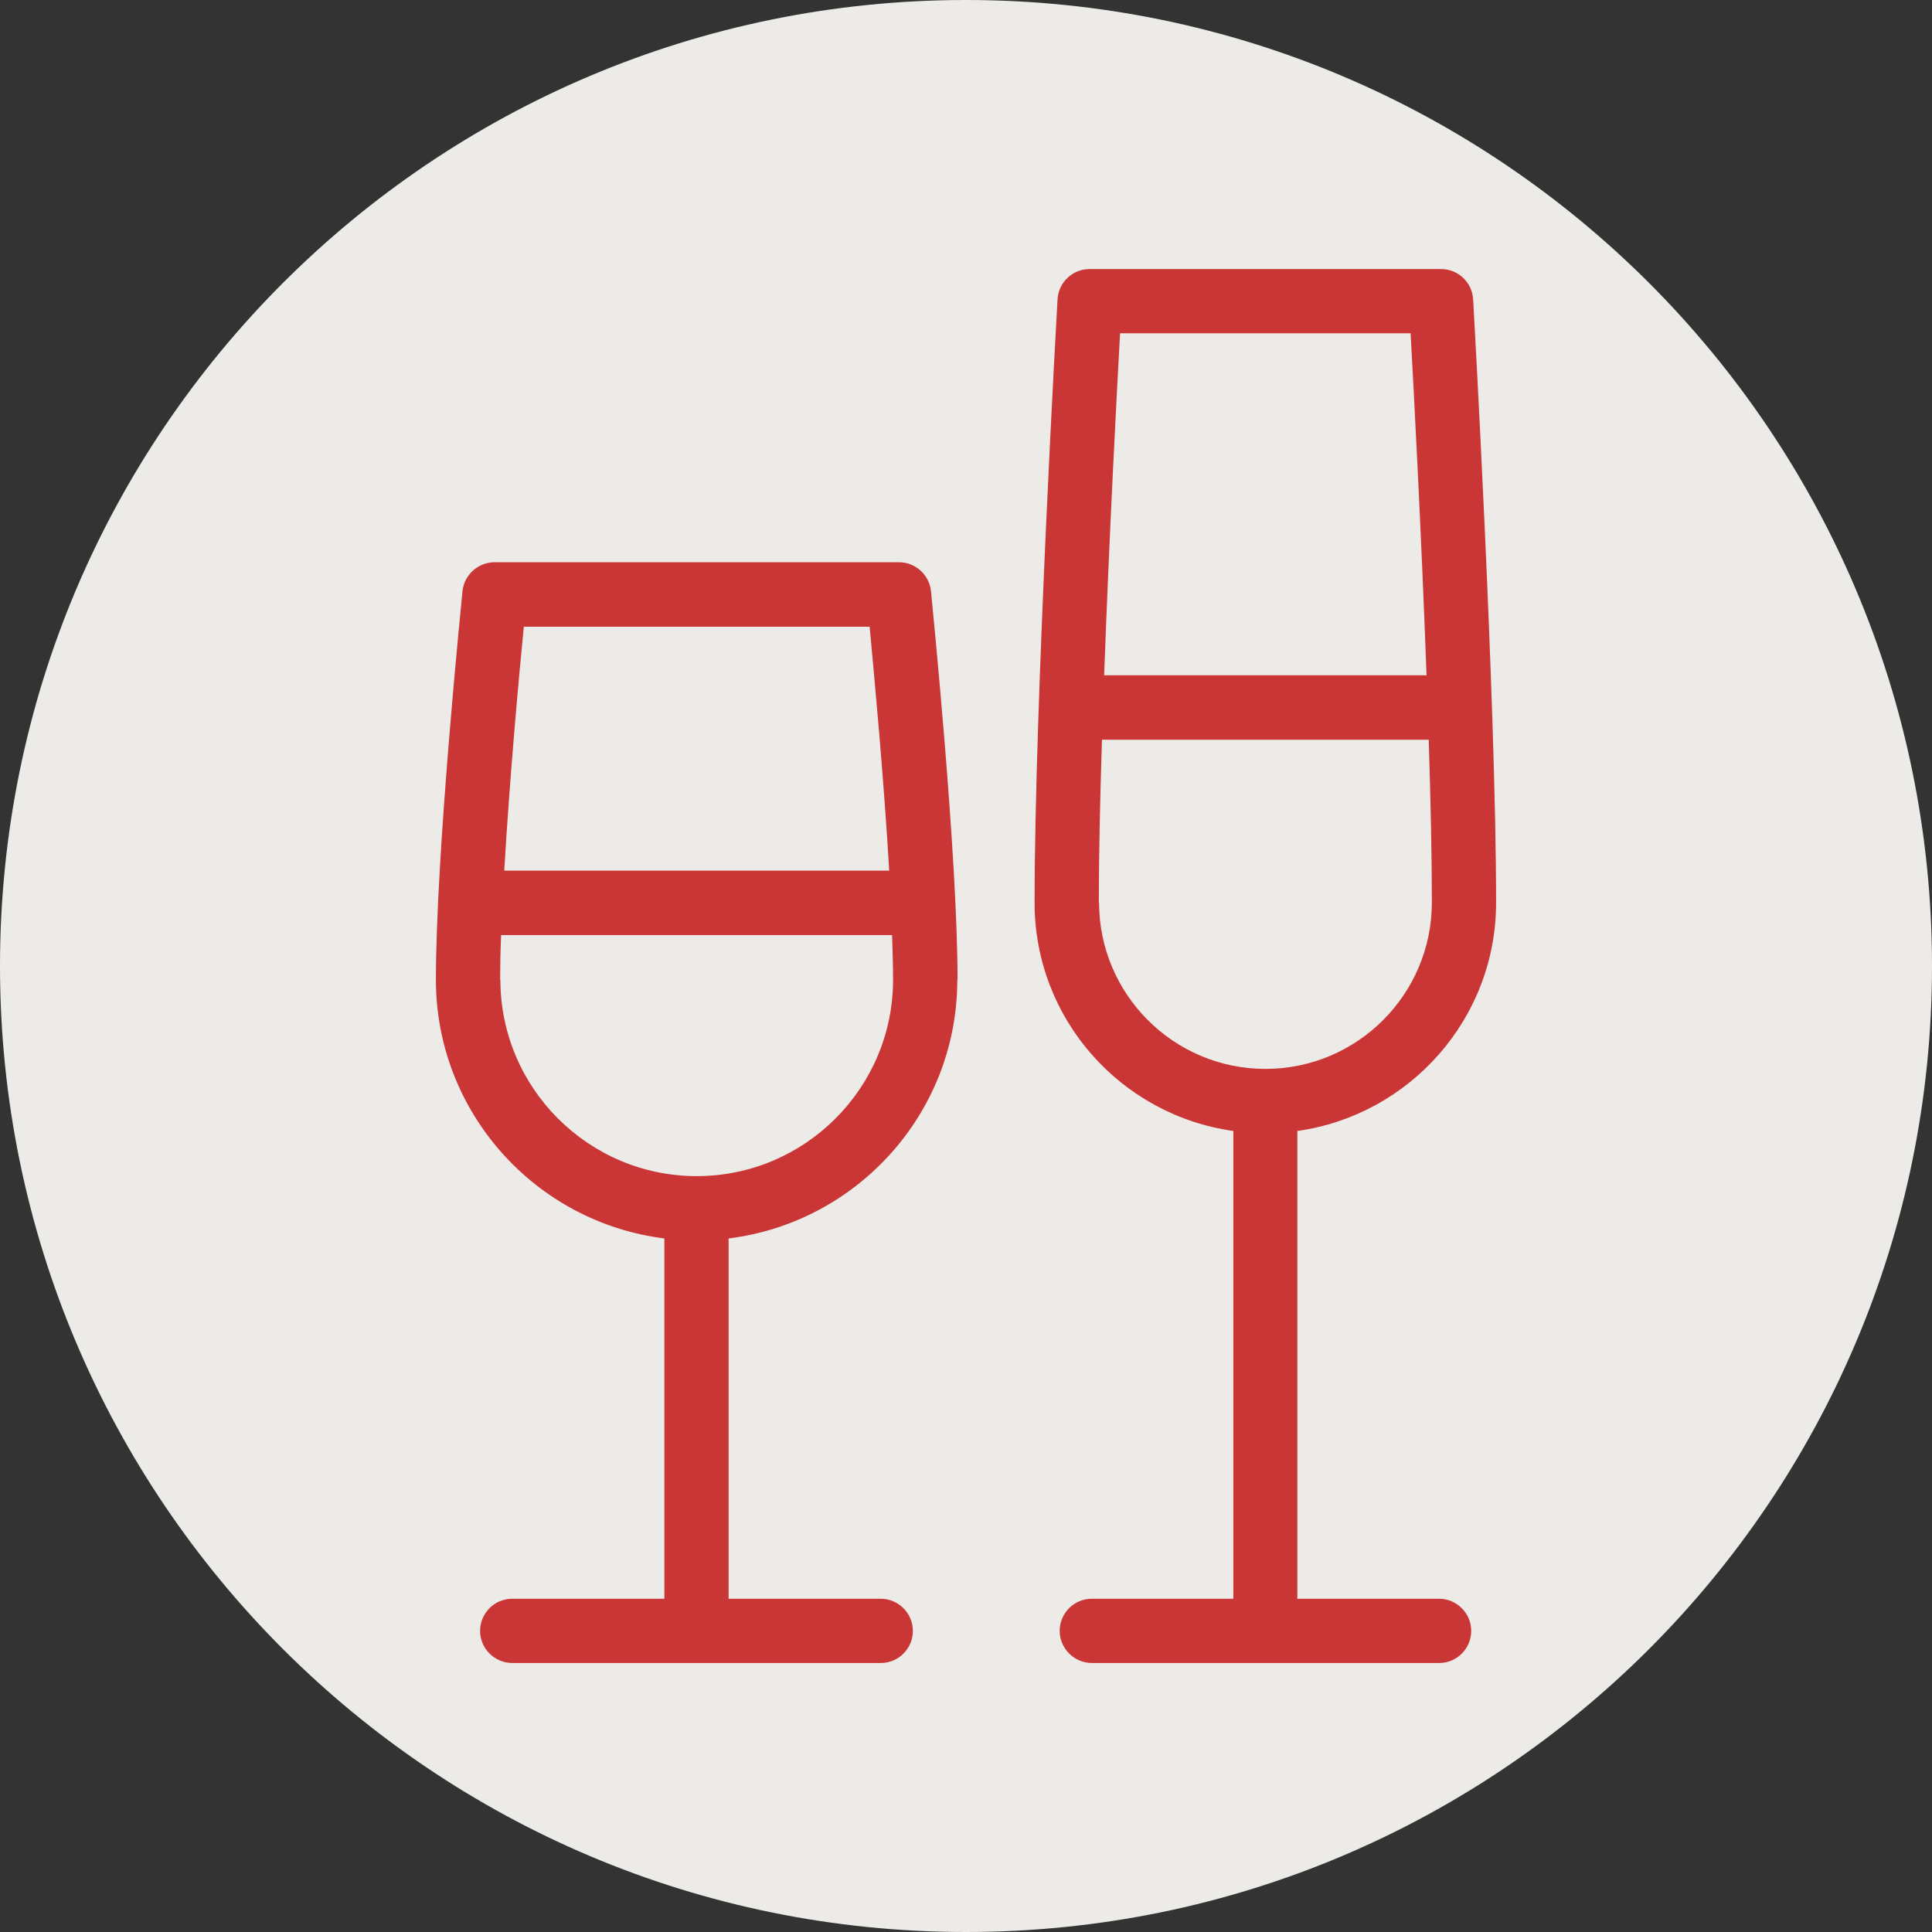
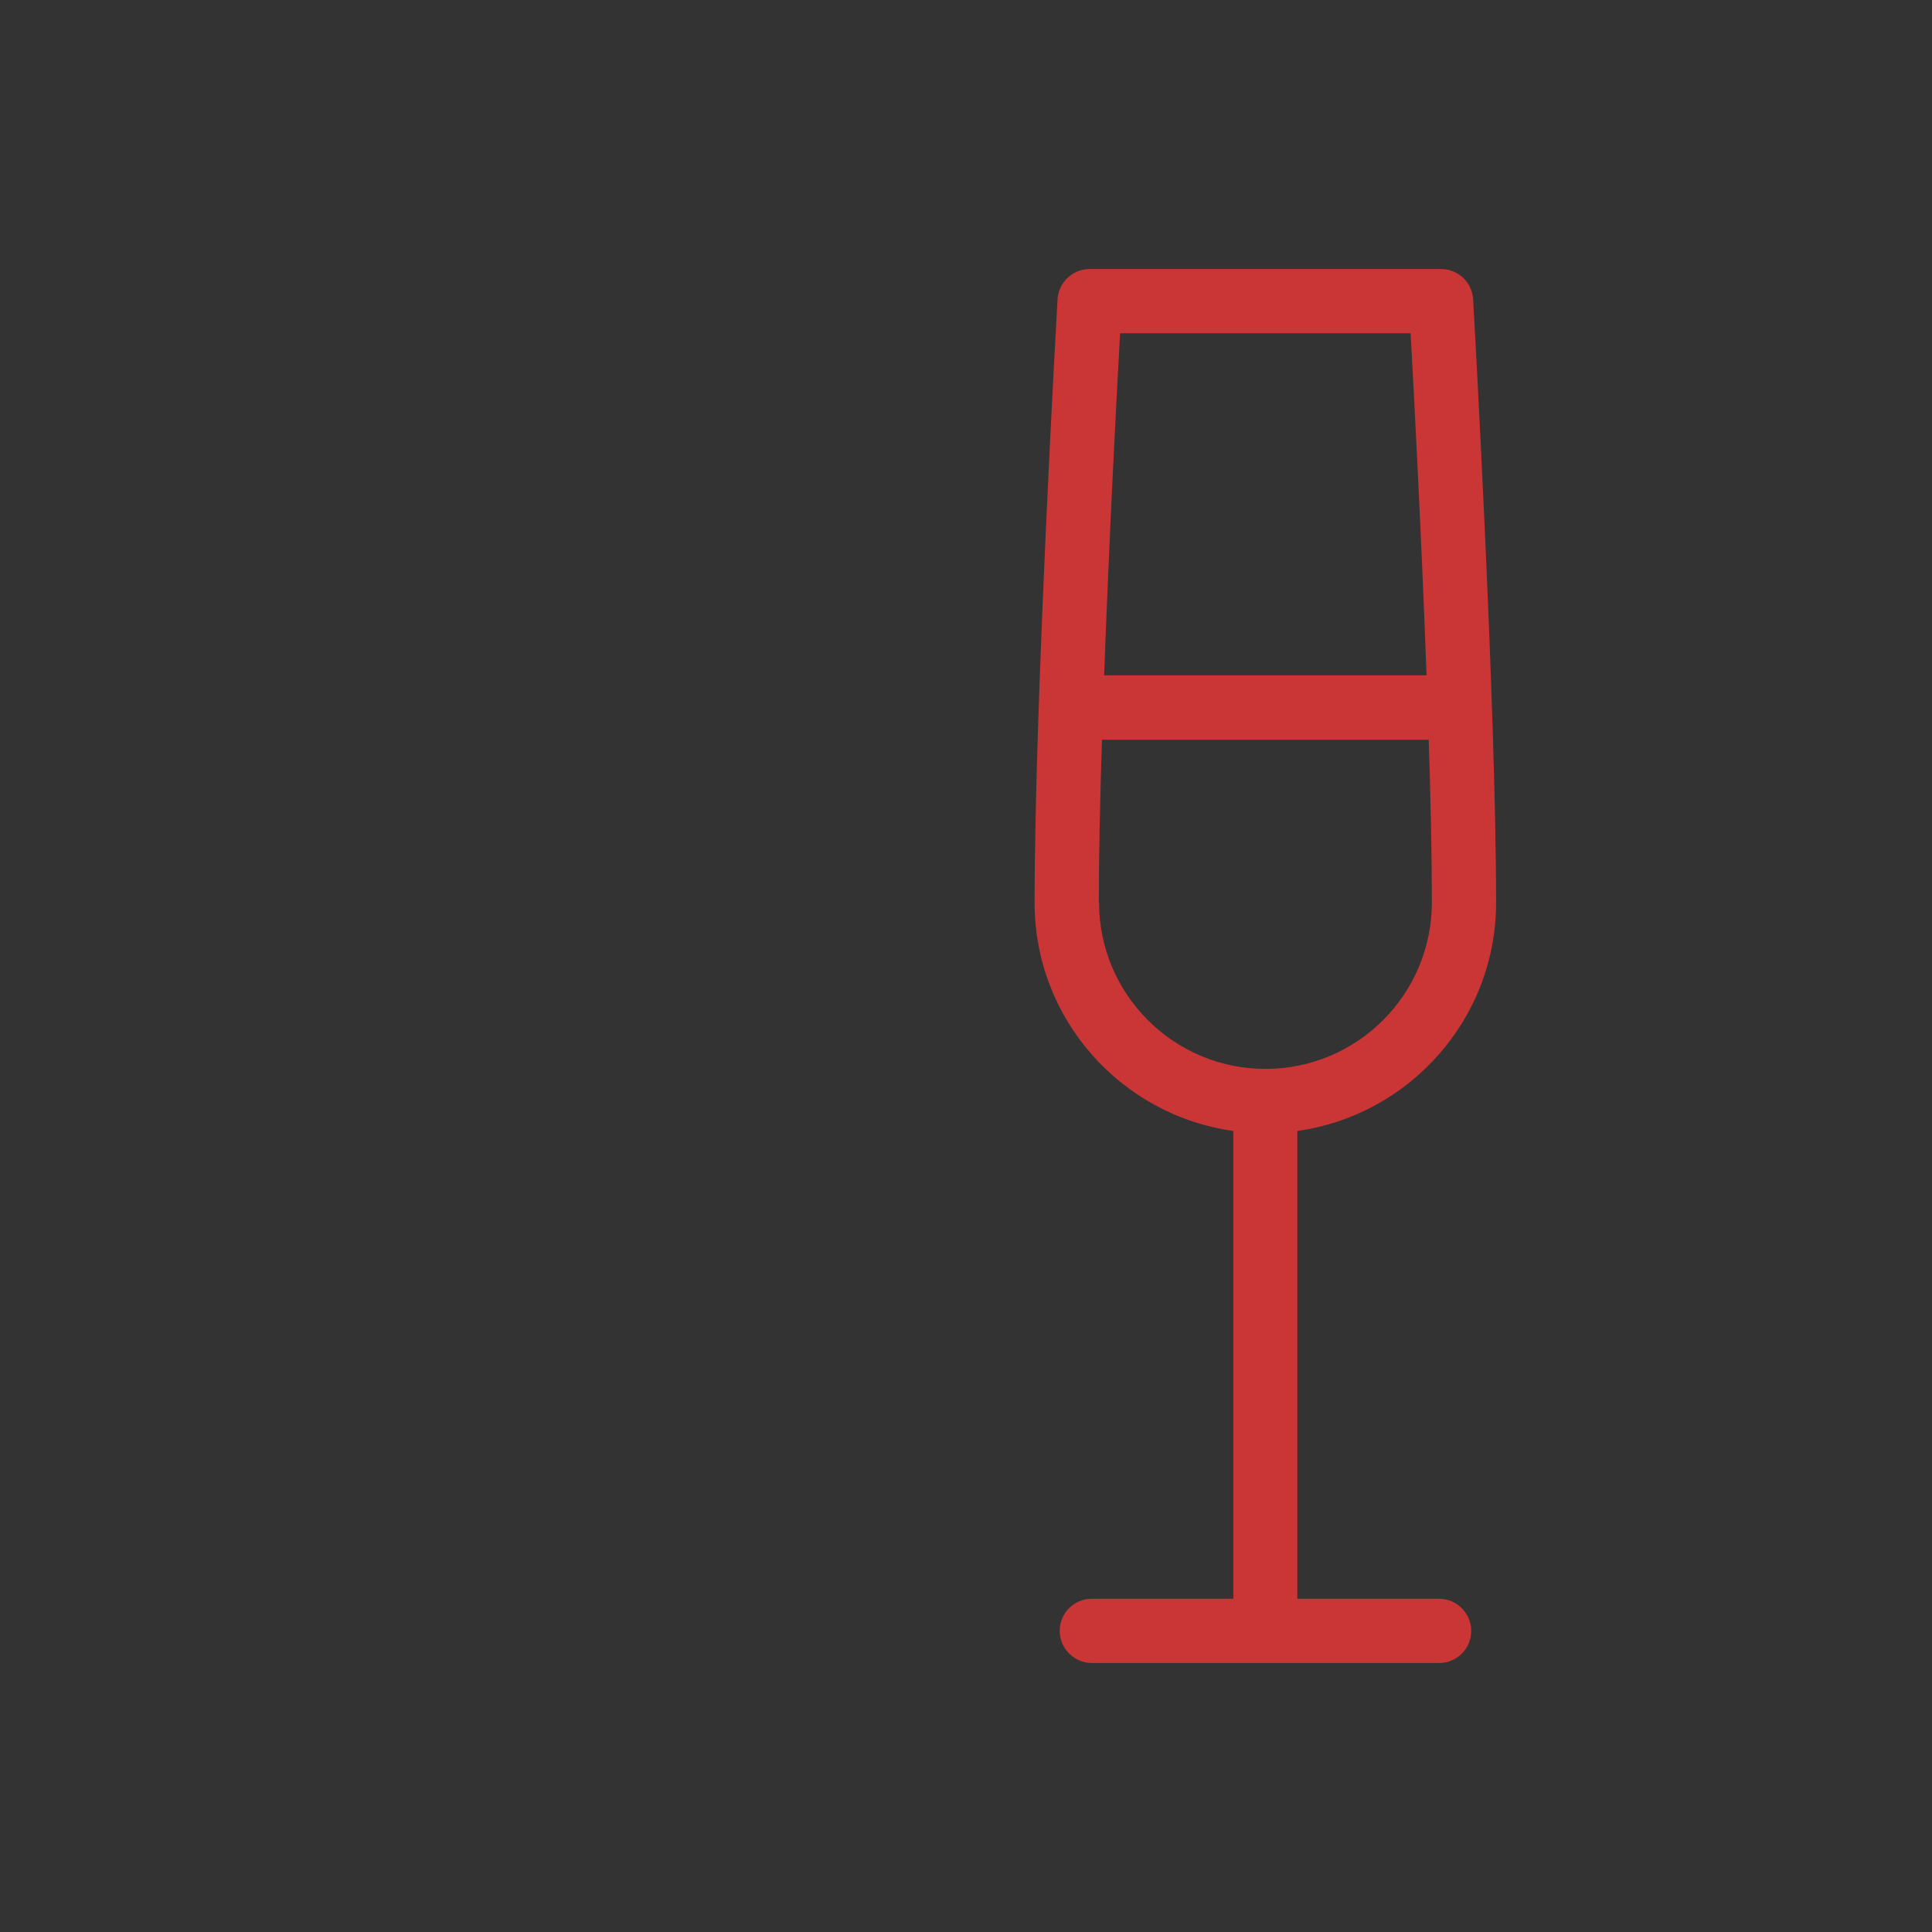
<svg xmlns="http://www.w3.org/2000/svg" width="80" height="80" viewBox="0 0 80 80" fill="none">
  <rect x="0" y="0" width="80" height="80" fill="#333333" stroke="none" />
  <g clip-path="url(#clip0_13691_48935)">
-     <path d="M40 80C62.091 80 80 62.091 80 40C80 17.909 62.091 0 40 0C17.909 0 0 17.909 0 40C0 62.091 17.909 80 40 80Z" fill="#EDEBE7" />
    <path d="M59.58 66.201H53.72V46.831C58.36 46.181 61.95 42.191 61.95 37.381C61.95 29.101 61.01 12.571 61 12.401C60.96 11.691 60.38 11.141 59.67 11.141H45.12C44.41 11.141 43.83 11.691 43.79 12.401C43.78 12.571 42.84 29.101 42.84 37.381C42.84 42.201 46.42 46.181 51.07 46.831V66.201H45.21C44.47 66.201 43.88 66.801 43.88 67.531C43.88 68.261 44.48 68.861 45.21 68.861H59.59C60.33 68.861 60.92 68.261 60.92 67.531C60.92 66.801 60.32 66.201 59.59 66.201H59.58ZM58.41 13.801C58.55 16.311 58.86 22.211 59.07 27.961H45.72C45.93 22.211 46.24 16.311 46.38 13.801H58.4H58.41ZM45.5 37.371C45.5 35.471 45.55 33.121 45.63 30.631H59.16C59.24 33.111 59.29 35.471 59.29 37.371C59.29 41.171 56.2 44.261 52.4 44.261C48.6 44.261 45.51 41.171 45.51 37.371H45.5Z" fill="#C93635" />
-     <path d="M39.65 40.571C39.65 35.351 38.59 24.931 38.55 24.481C38.48 23.801 37.91 23.281 37.22 23.281H20.48C19.8 23.281 19.22 23.801 19.15 24.481C19.11 24.921 18.05 35.331 18.05 40.571C18.05 46.071 22.19 50.621 27.51 51.281V66.201H21.21C20.47 66.201 19.88 66.801 19.88 67.531C19.88 68.261 20.48 68.861 21.21 68.861H36.47C37.21 68.861 37.8 68.261 37.8 67.531C37.8 66.801 37.2 66.201 36.47 66.201H30.17V51.281C35.5 50.621 39.64 46.081 39.64 40.571H39.65ZM36.01 25.951C36.2 27.991 36.6 32.261 36.82 36.051H20.88C21.1 32.261 21.49 27.981 21.69 25.951H36.01ZM20.71 40.571C20.71 40.011 20.72 39.391 20.75 38.721H36.94C36.96 39.391 36.98 40.011 36.98 40.571C36.98 45.051 33.33 48.701 28.85 48.701C24.37 48.701 20.72 45.051 20.72 40.571H20.71Z" fill="#C93635" />
  </g>
  <defs>
    <clipPath id="clip0_13691_48935">
      <rect width="80" height="80" fill="white" />
    </clipPath>
  </defs>
</svg>